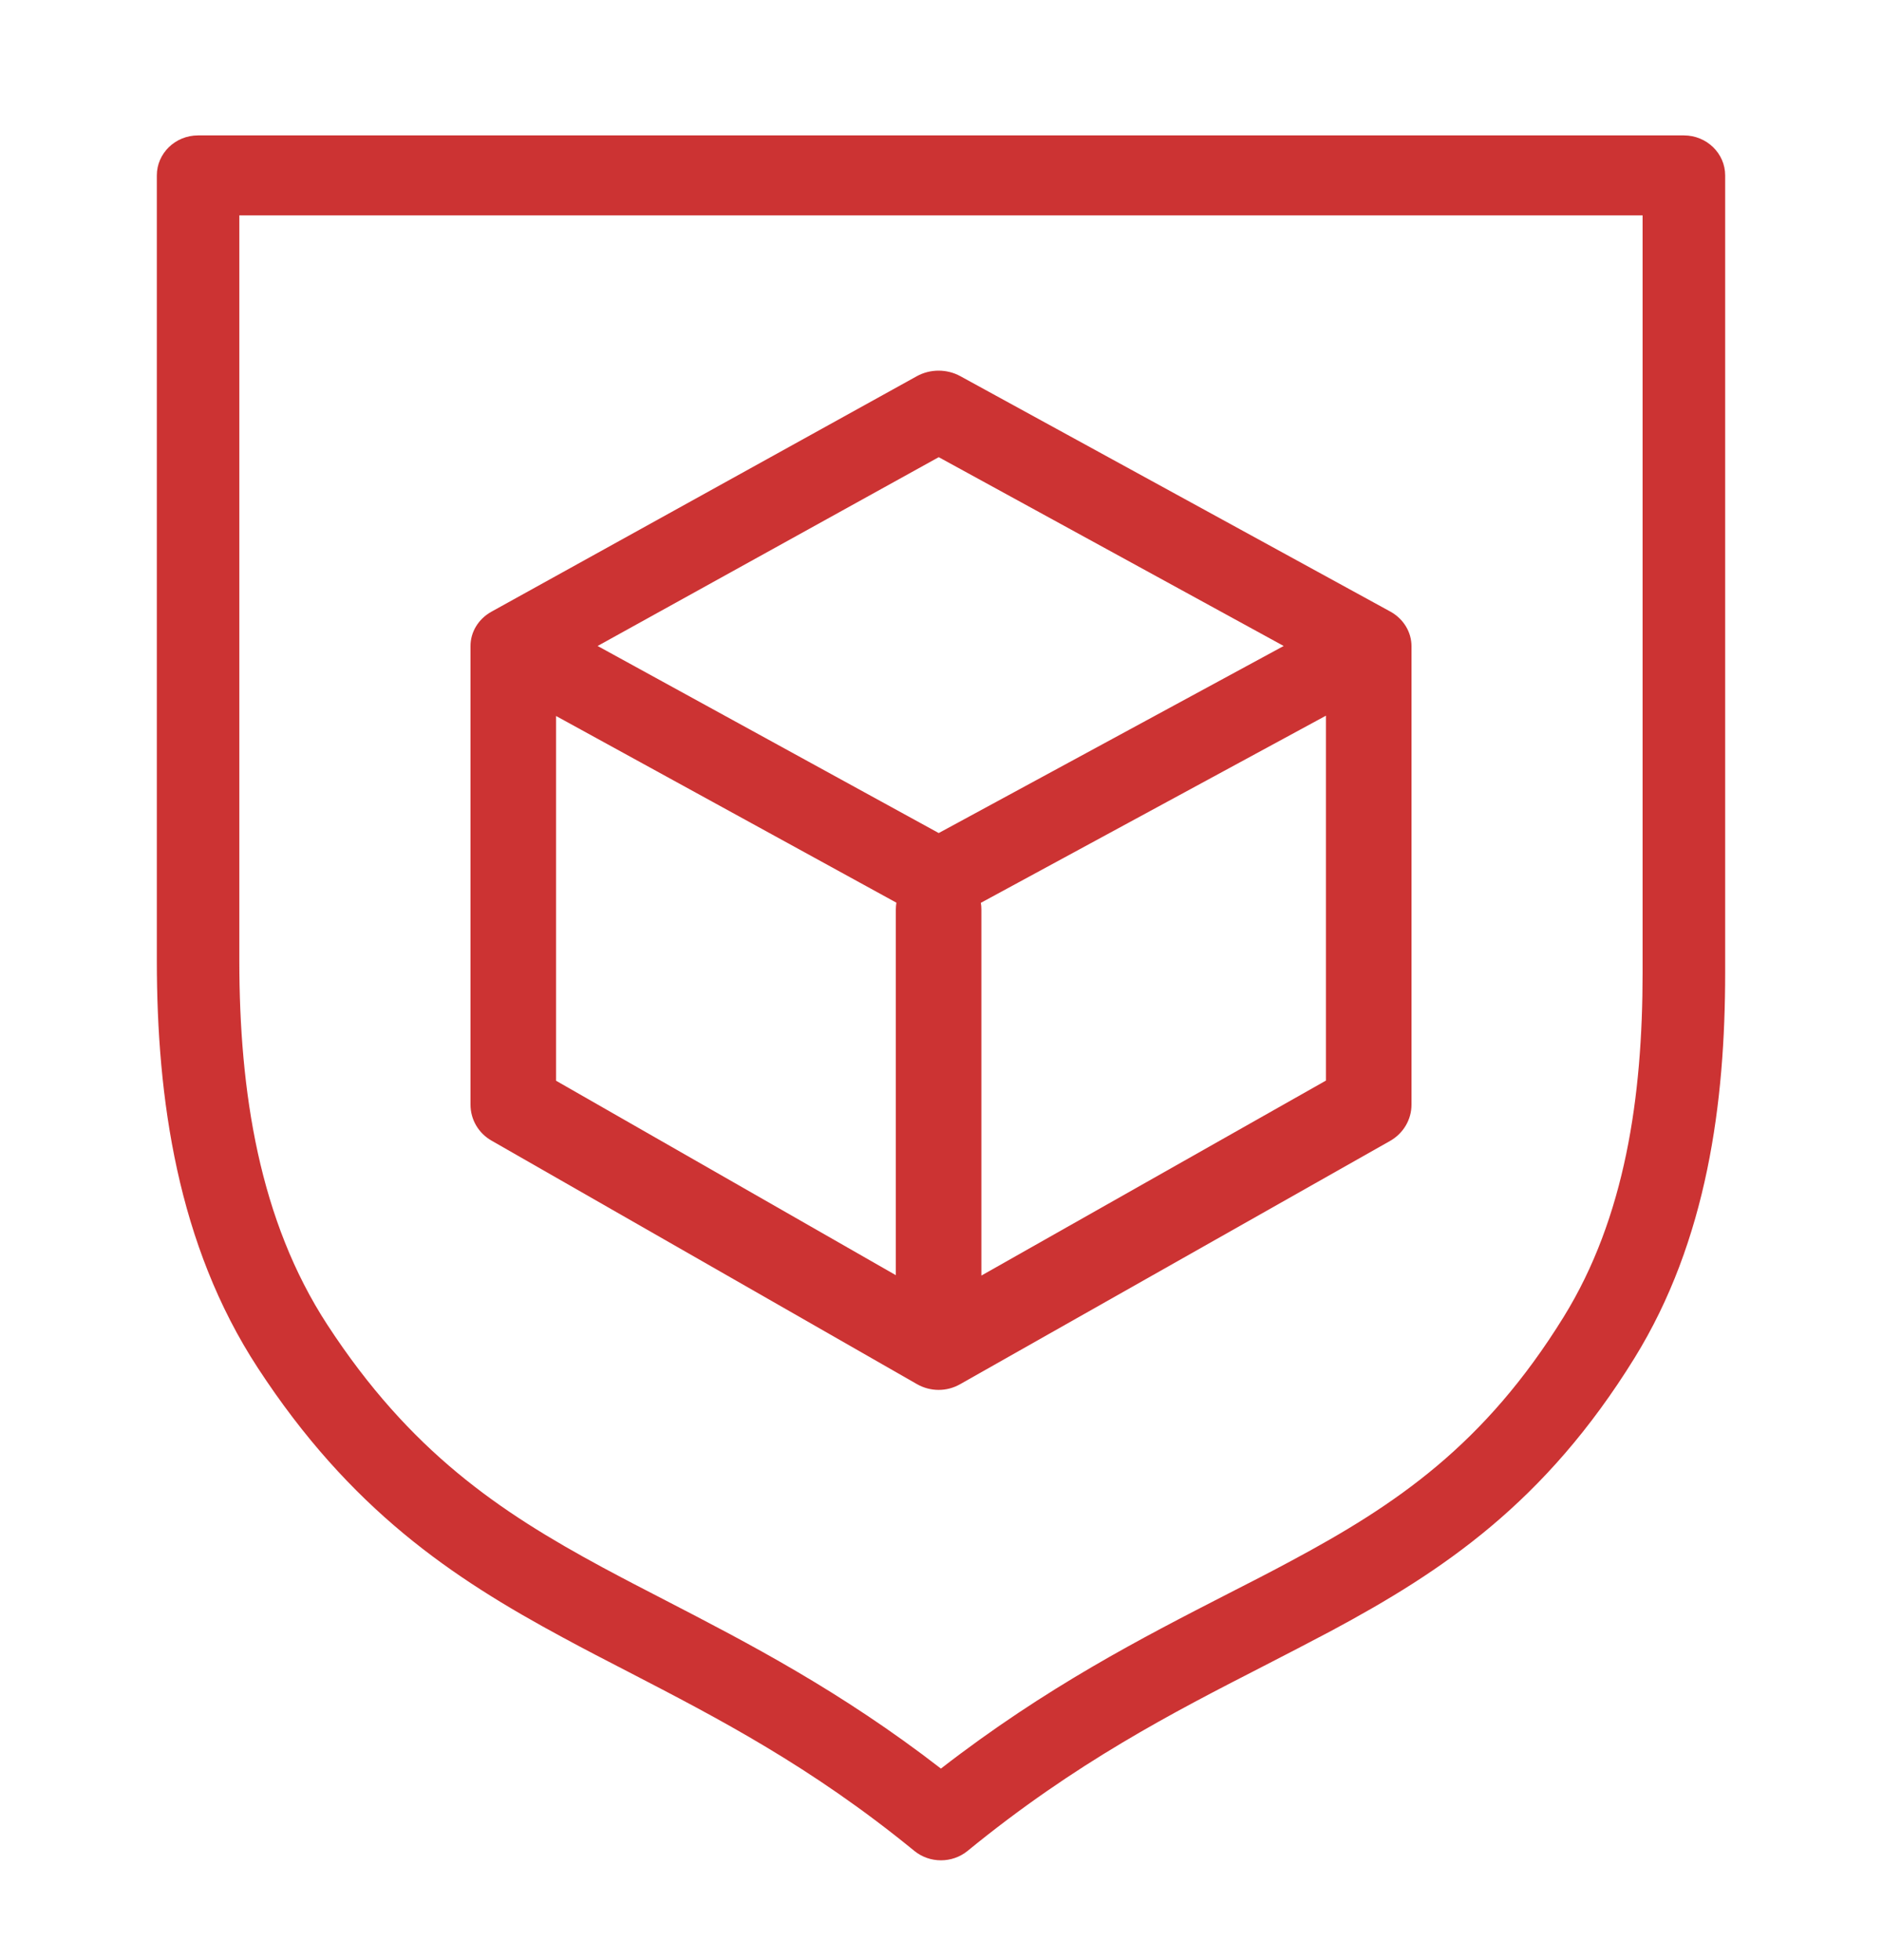
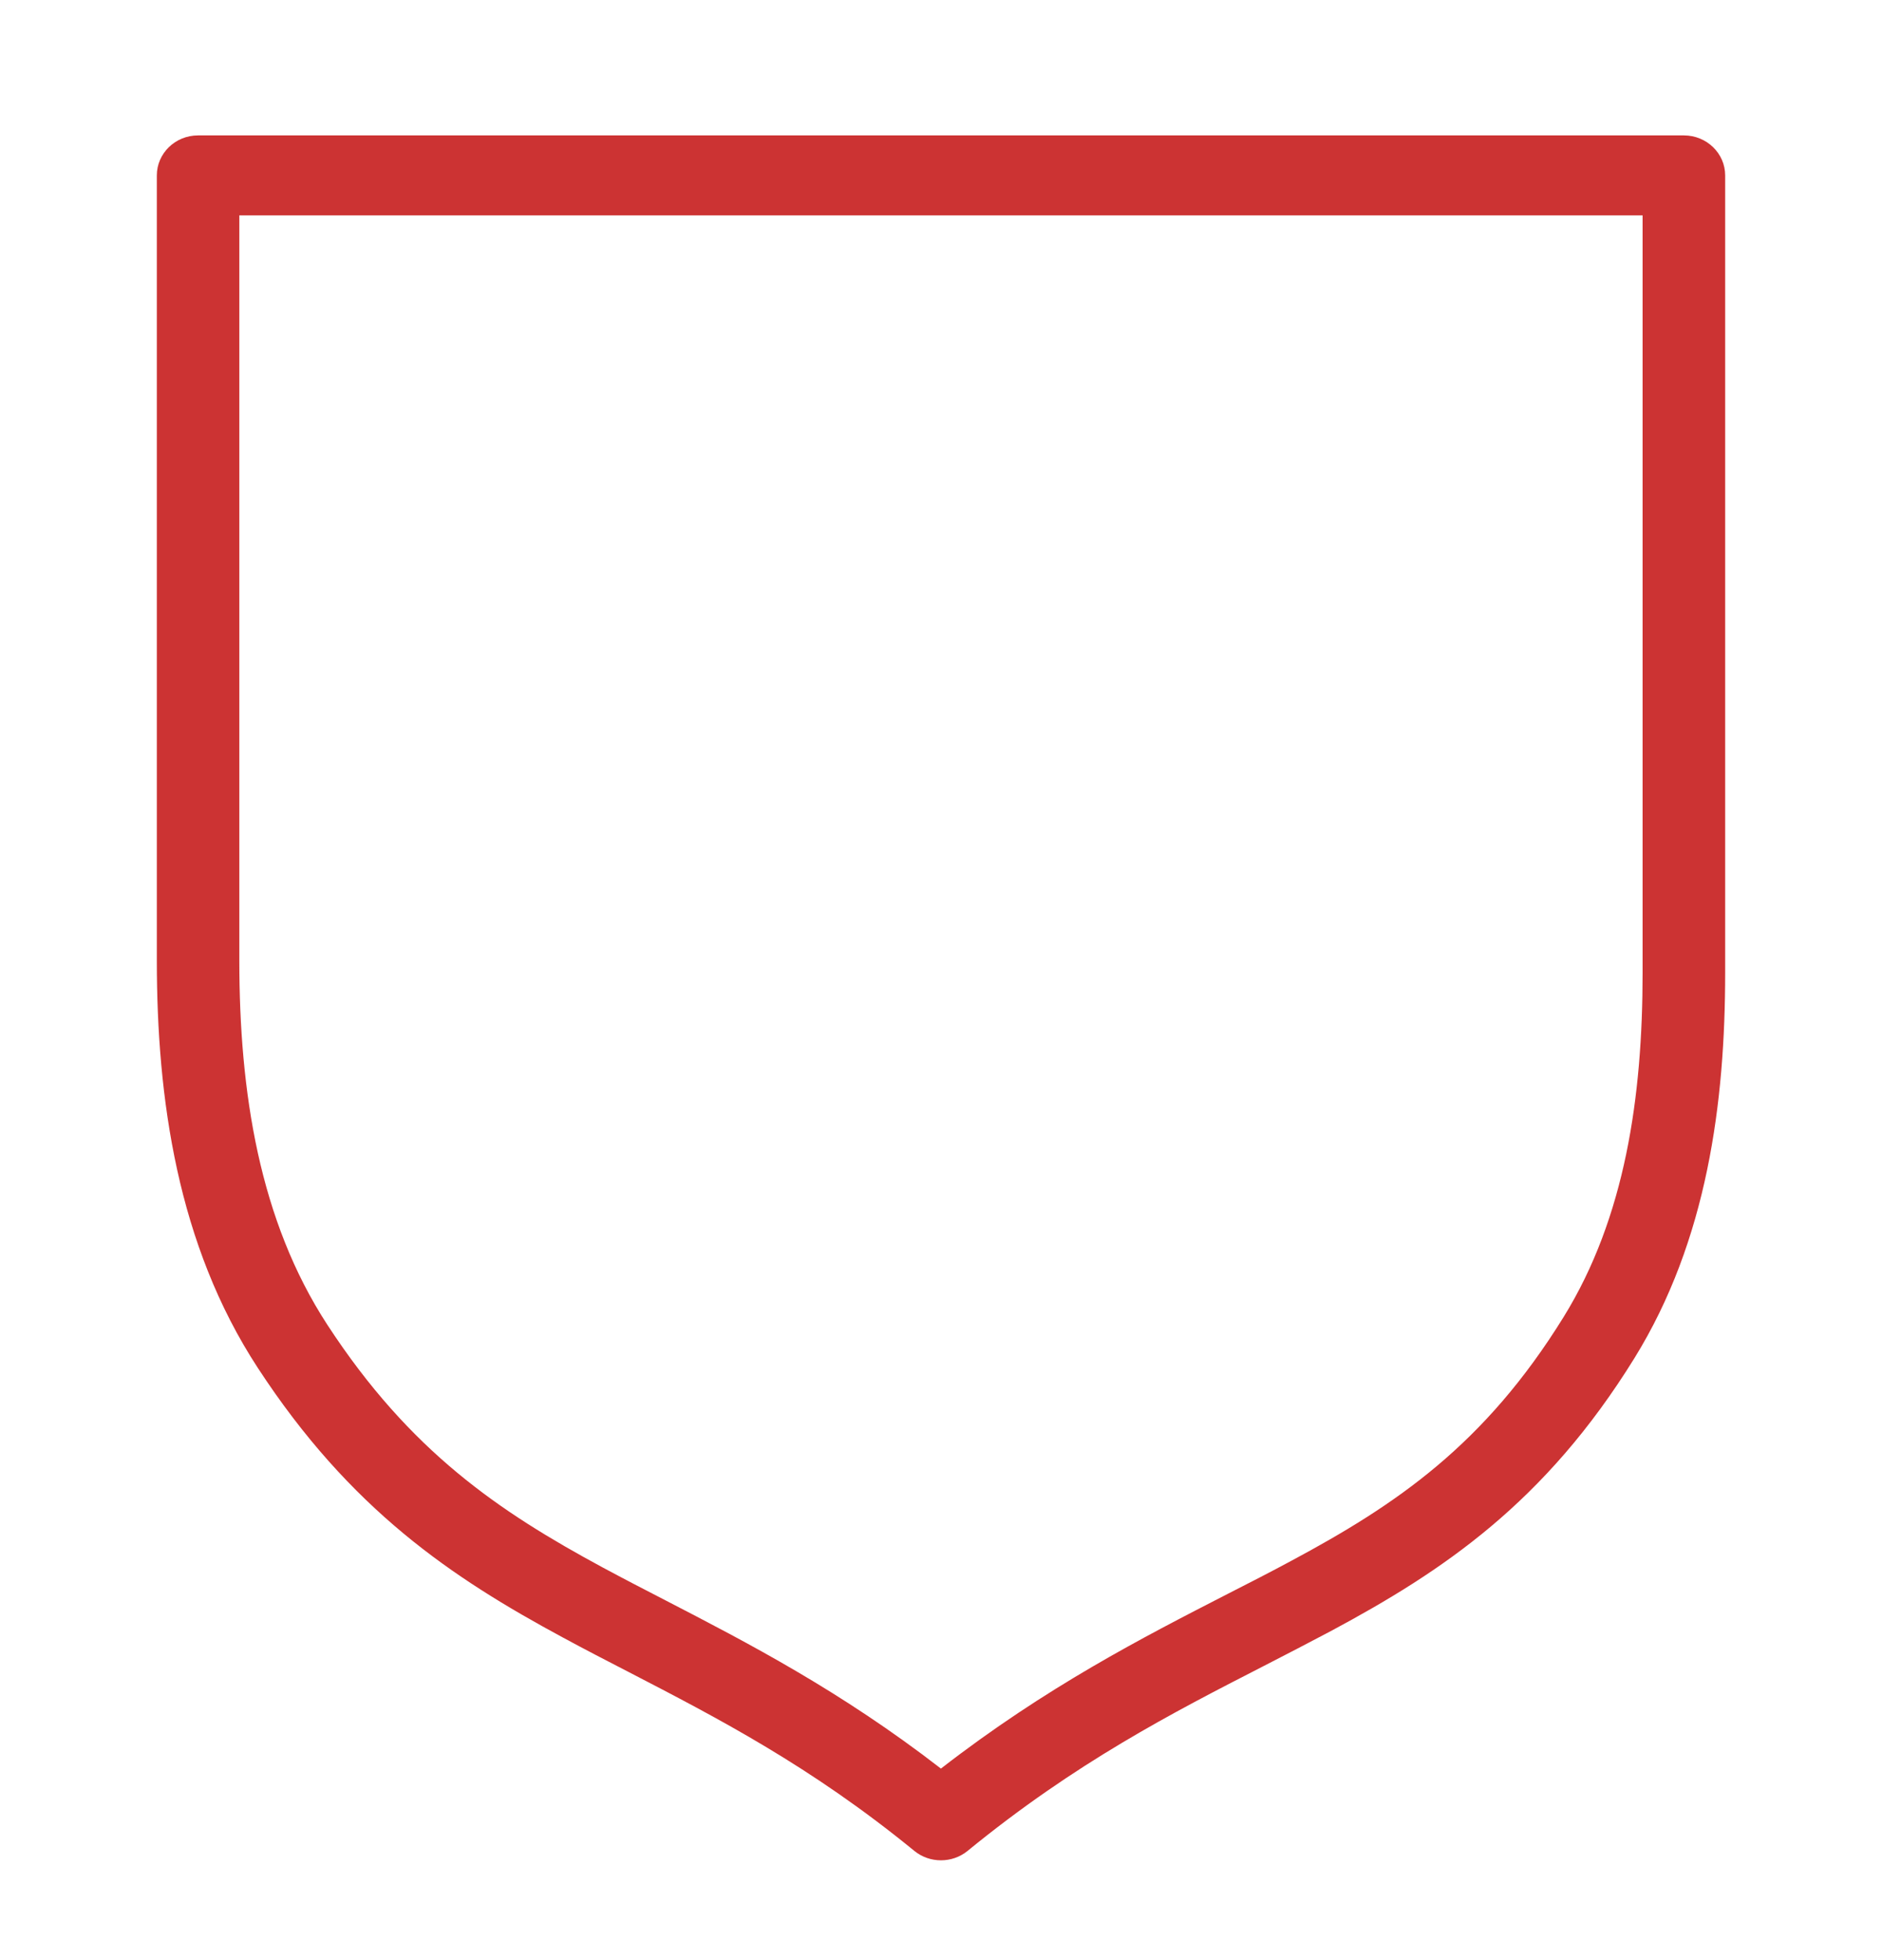
<svg xmlns="http://www.w3.org/2000/svg" width="24" height="25" viewBox="0 0 24 25" fill="none">
-   <path fill-rule="evenodd" clip-rule="evenodd" d="M11.692 4.798C11.863 4.704 12.074 4.704 12.245 4.797L17.706 7.787C17.716 7.793 17.727 7.798 17.737 7.804C17.9 7.897 18 8.063 18 8.242L18 8.251L18 8.26V14.089C18 14.28 17.896 14.455 17.728 14.551L12.243 17.655C12.073 17.752 11.864 17.751 11.694 17.654L6.27 14.549C6.102 14.454 6 14.279 6 14.089V8.26L6 8.251L6 8.242C5.999 8.063 6.099 7.897 6.263 7.804C6.272 7.799 6.281 7.794 6.29 7.789L11.692 4.798ZM12.508 11.515L16.909 9.128V13.782L12.515 16.269V11.6C12.515 11.571 12.513 11.542 12.508 11.515ZM7.091 9.132L11.431 11.513C11.427 11.541 11.424 11.57 11.424 11.6V16.264L7.091 13.784V9.132ZM11.971 5.831L7.621 8.239L11.971 10.625L16.37 8.239L11.971 5.831Z" fill="#CC3333" />
  <path fill-rule="evenodd" clip-rule="evenodd" d="M2.526 1.727C2.235 1.727 2 1.956 2 2.237V12.251C2 14.007 2.261 15.873 3.286 17.444C4.467 19.255 5.766 20.123 7.172 20.882C7.452 21.034 7.735 21.18 8.02 21.327C9.157 21.916 10.342 22.529 11.66 23.607C11.856 23.767 12.143 23.767 12.339 23.607C13.717 22.48 14.949 21.847 16.117 21.248C16.406 21.099 16.69 20.953 16.972 20.803C18.403 20.036 19.703 19.165 20.843 17.322C21.773 15.818 22 14.058 22 12.407V2.237C22 1.956 21.764 1.727 21.473 1.727H2.526ZM3.052 12.251V2.747H20.947V12.407C20.947 13.988 20.725 15.528 19.94 16.797C18.931 18.429 17.805 19.191 16.462 19.91C16.204 20.049 15.935 20.187 15.656 20.329C14.571 20.886 13.34 21.517 11.999 22.557C10.719 21.566 9.537 20.955 8.484 20.41C8.208 20.268 7.942 20.13 7.684 19.991C6.364 19.278 5.229 18.513 4.176 16.899C3.307 15.567 3.052 13.93 3.052 12.251Z" fill="#CC3333" />
</svg>